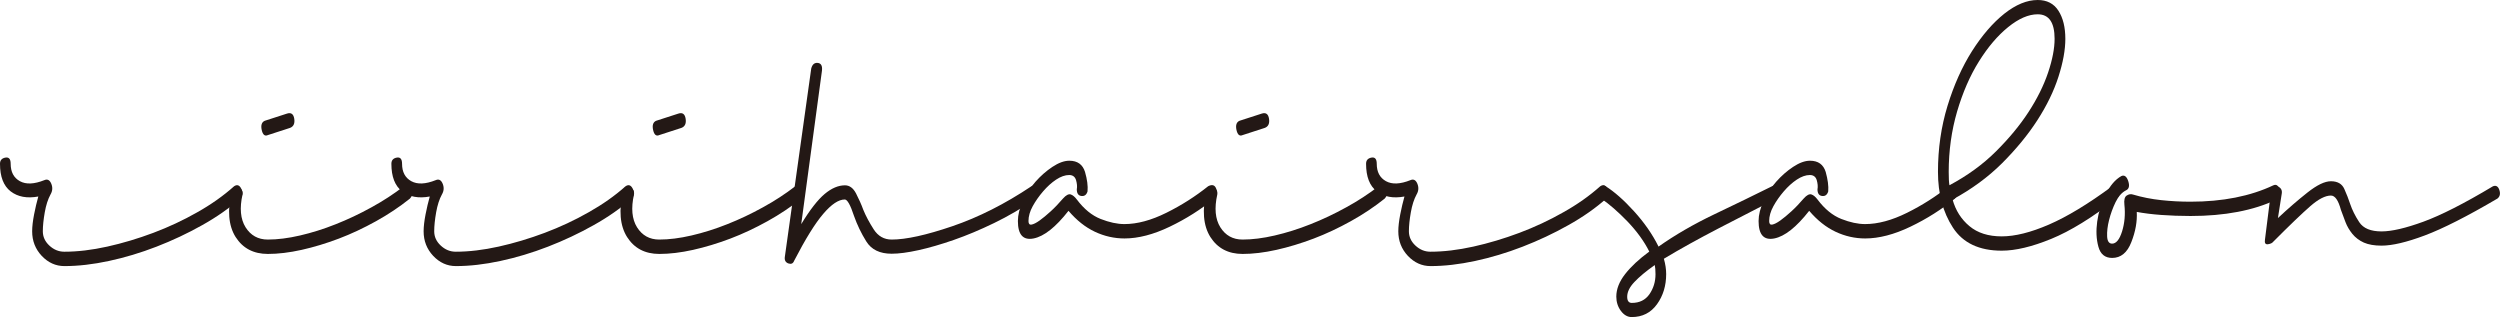
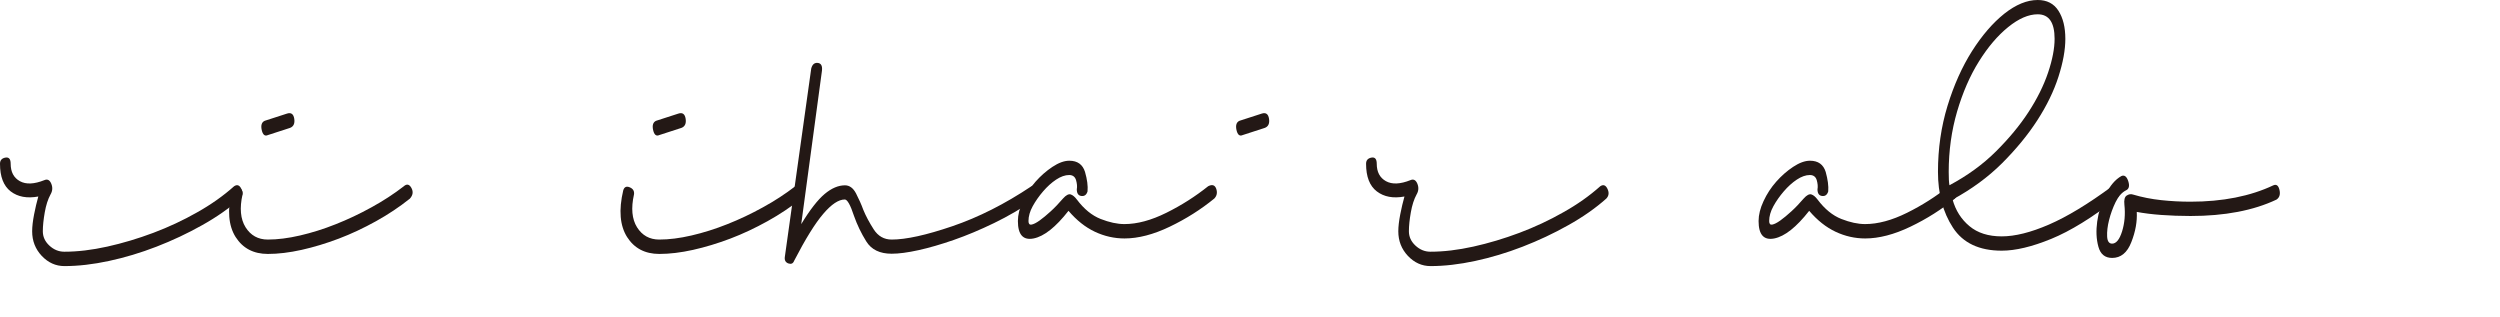
<svg xmlns="http://www.w3.org/2000/svg" version="1.1" id="レイヤー_4" x="0px" y="0px" viewBox="0 0 337.39 42.81" style="enable-background:new 0 0 337.39 42.81;" xml:space="preserve">
  <style type="text/css">
	.st0{fill:#231815;}
</style>
  <g>
    <path class="st0" d="M31.59,25.14c0.41-0.28,0.74-0.16,0.98,0.35c0.24,0.51,0.19,0.94-0.16,1.31c-1.45,1.29-3.16,2.49-5.13,3.59   c-1.97,1.11-4.02,2.07-6.16,2.9c-2.14,0.83-4.28,1.47-6.42,1.93c-2.14,0.46-4.14,0.69-6.01,0.69c-1.17,0-2.19-0.46-3.06-1.38   c-0.86-0.92-1.29-2.02-1.29-3.31c0-0.64,0.09-1.4,0.26-2.28c0.17-0.87,0.36-1.68,0.57-2.42c-1.52,0.28-2.76,0.05-3.73-0.69   C0.48,25.09,0,23.85,0,22.1c0-0.46,0.24-0.74,0.72-0.83c0.48-0.09,0.72,0.19,0.72,0.83c0,1.1,0.41,1.89,1.24,2.35   c0.83,0.46,1.93,0.41,3.31-0.14c0.41-0.18,0.72-0.02,0.93,0.48c0.21,0.51,0.17,0.99-0.1,1.45c-0.35,0.64-0.61,1.45-0.78,2.42   c-0.17,0.97-0.26,1.82-0.26,2.55c0,0.74,0.29,1.38,0.88,1.93c0.59,0.55,1.26,0.83,2.02,0.83c1.8,0,3.73-0.23,5.8-0.69   s4.14-1.08,6.22-1.86c2.07-0.78,4.04-1.7,5.9-2.76C28.49,27.6,30.14,26.43,31.59,25.14z" />
    <path class="st0" d="M31.28,25.69c0.14-0.46,0.43-0.6,0.88-0.41c0.45,0.19,0.64,0.51,0.57,0.97c-0.41,1.84-0.28,3.31,0.41,4.42   c0.69,1.1,1.69,1.66,3,1.66c1.31,0,2.76-0.18,4.35-0.55c1.59-0.37,3.19-0.87,4.82-1.52c1.62-0.64,3.23-1.4,4.82-2.28   c1.59-0.87,3.04-1.82,4.35-2.83c0.41-0.37,0.76-0.3,1.04,0.21c0.28,0.51,0.21,0.99-0.21,1.45c-1.38,1.1-2.9,2.12-4.56,3.04   c-1.66,0.92-3.33,1.71-5.02,2.35c-1.69,0.64-3.37,1.15-5.02,1.52c-1.66,0.37-3.18,0.55-4.56,0.55c-1.93,0-3.38-0.76-4.35-2.28   C30.83,30.45,30.66,28.36,31.28,25.69z" />
    <path class="st0" d="M36.15,18.23c-0.41,0.19-0.69-0.05-0.83-0.69c-0.14-0.64,0-1.06,0.41-1.24l3-0.97   c0.55-0.18,0.88,0.05,0.98,0.69c0.1,0.64-0.09,1.06-0.57,1.24L36.15,18.23z" />
-     <path class="st0" d="M84.42,25.14c0.41-0.28,0.74-0.16,0.98,0.35c0.24,0.51,0.19,0.94-0.16,1.31c-1.45,1.29-3.16,2.49-5.13,3.59   c-1.97,1.11-4.02,2.07-6.16,2.9c-2.14,0.83-4.28,1.47-6.42,1.93c-2.14,0.46-4.14,0.69-6.01,0.69c-1.17,0-2.19-0.46-3.06-1.38   c-0.86-0.92-1.29-2.02-1.29-3.31c0-0.64,0.09-1.4,0.26-2.28c0.17-0.87,0.36-1.68,0.57-2.42c-1.52,0.28-2.76,0.05-3.73-0.69   c-0.97-0.74-1.45-1.98-1.45-3.73c0-0.46,0.24-0.74,0.72-0.83c0.48-0.09,0.72,0.19,0.72,0.83c0,1.1,0.41,1.89,1.24,2.35   c0.83,0.46,1.93,0.41,3.31-0.14c0.41-0.18,0.72-0.02,0.93,0.48c0.21,0.51,0.17,0.99-0.1,1.45c-0.35,0.64-0.61,1.45-0.78,2.42   c-0.17,0.97-0.26,1.82-0.26,2.55c0,0.74,0.29,1.38,0.88,1.93c0.59,0.55,1.26,0.83,2.02,0.83c1.8,0,3.73-0.23,5.8-0.69   s4.14-1.08,6.22-1.86c2.07-0.78,4.04-1.7,5.9-2.76C81.31,27.6,82.97,26.43,84.42,25.14z" />
    <path class="st0" d="M84.11,25.69c0.14-0.46,0.43-0.6,0.88-0.41c0.45,0.19,0.64,0.51,0.57,0.97c-0.41,1.84-0.28,3.31,0.41,4.42   c0.69,1.1,1.69,1.66,3,1.66c1.31,0,2.76-0.18,4.35-0.55c1.59-0.37,3.19-0.87,4.82-1.52c1.62-0.64,3.23-1.4,4.82-2.28   c1.59-0.87,3.04-1.82,4.35-2.83c0.41-0.37,0.76-0.3,1.04,0.21c0.28,0.51,0.21,0.99-0.21,1.45c-1.38,1.1-2.9,2.12-4.56,3.04   c-1.66,0.92-3.33,1.71-5.02,2.35c-1.69,0.64-3.37,1.15-5.02,1.52c-1.66,0.37-3.18,0.55-4.56,0.55c-1.93,0-3.38-0.76-4.35-2.28   C83.66,30.45,83.48,28.36,84.11,25.69z" />
    <path class="st0" d="M88.97,18.23c-0.41,0.19-0.69-0.05-0.83-0.69c-0.14-0.64,0-1.06,0.41-1.24l3-0.97   c0.55-0.18,0.88,0.05,0.98,0.69c0.1,0.64-0.09,1.06-0.57,1.24L88.97,18.23z" />
    <path class="st0" d="M109.48,9.25c0.14-0.55,0.43-0.8,0.88-0.76c0.45,0.05,0.64,0.39,0.57,1.04l-2.8,20.72   c1.17-1.93,2.23-3.29,3.16-4.07c0.93-0.78,1.85-1.17,2.74-1.17c0.62,0,1.12,0.37,1.5,1.1c0.38,0.74,0.71,1.47,0.98,2.21   c0.34,0.83,0.81,1.71,1.4,2.63c0.59,0.92,1.4,1.38,2.43,1.38c1.93,0,4.66-0.6,8.18-1.8c3.52-1.2,7.08-2.99,10.67-5.39   c0.35-0.18,0.62-0.02,0.83,0.48c0.21,0.51,0.14,0.9-0.21,1.17c-1.86,1.29-3.75,2.39-5.65,3.31c-1.9,0.92-3.71,1.68-5.44,2.28   c-1.73,0.6-3.31,1.06-4.76,1.38c-1.45,0.32-2.66,0.48-3.63,0.48c-1.59,0-2.73-0.55-3.42-1.66c-0.69-1.1-1.24-2.26-1.66-3.45   c-0.48-1.47-0.9-2.21-1.24-2.21c-0.83,0-1.8,0.64-2.9,1.93c-1.11,1.29-2.42,3.41-3.94,6.35c-0.14,0.37-0.4,0.48-0.78,0.35   c-0.38-0.14-0.54-0.44-0.47-0.9L109.48,9.25z" />
    <path class="st0" d="M146.77,25.83c-0.14,0.46-0.41,0.67-0.83,0.62c-0.41-0.05-0.62-0.35-0.62-0.9c0.07-0.37,0.03-0.78-0.1-1.24   c-0.14-0.46-0.45-0.69-0.93-0.69c-0.55,0-1.14,0.21-1.76,0.62c-0.62,0.41-1.21,0.95-1.76,1.59c-0.55,0.64-1.02,1.31-1.4,2   c-0.38,0.69-0.57,1.36-0.57,2c0,0.37,0.14,0.53,0.41,0.48c0.28-0.05,0.64-0.23,1.09-0.55c0.45-0.32,0.95-0.74,1.5-1.24   c0.55-0.5,1.1-1.08,1.66-1.73c0.41-0.46,0.76-0.64,1.04-0.55c0.28,0.09,0.55,0.32,0.83,0.69c0.97,1.29,2.04,2.16,3.21,2.62   c1.17,0.46,2.24,0.69,3.21,0.69c1.73,0,3.61-0.51,5.65-1.52c2.04-1.01,3.92-2.21,5.65-3.59c0.55-0.28,0.91-0.16,1.09,0.35   c0.17,0.51,0.09,0.94-0.26,1.31c-1.8,1.47-3.8,2.74-6.01,3.8c-2.21,1.06-4.25,1.59-6.11,1.59c-1.38,0-2.71-0.3-3.99-0.9   c-1.28-0.6-2.47-1.54-3.57-2.83c-1.73,2.21-3.3,3.45-4.71,3.73c-1.42,0.28-2.12-0.51-2.12-2.35c0-0.83,0.22-1.73,0.67-2.69   c0.45-0.97,1.02-1.84,1.71-2.62c0.69-0.78,1.45-1.45,2.28-2s1.59-0.83,2.28-0.83c1.1,0,1.81,0.51,2.12,1.52   C146.72,24.22,146.84,25.09,146.77,25.83z" />
-     <path class="st0" d="M162.83,25.69c0.14-0.46,0.43-0.6,0.88-0.41c0.45,0.19,0.64,0.51,0.57,0.97c-0.41,1.84-0.28,3.31,0.41,4.42   c0.69,1.1,1.69,1.66,3,1.66c1.31,0,2.76-0.18,4.35-0.55c1.59-0.37,3.19-0.87,4.82-1.52c1.62-0.64,3.23-1.4,4.82-2.28   c1.59-0.87,3.04-1.82,4.35-2.83c0.41-0.37,0.76-0.3,1.04,0.21c0.28,0.51,0.21,0.99-0.21,1.45c-1.38,1.1-2.9,2.12-4.56,3.04   c-1.66,0.92-3.33,1.71-5.02,2.35c-1.69,0.64-3.37,1.15-5.02,1.52c-1.66,0.37-3.18,0.55-4.56,0.55c-1.93,0-3.38-0.76-4.35-2.28   C162.38,30.45,162.21,28.36,162.83,25.69z" />
    <path class="st0" d="M167.7,18.23c-0.41,0.19-0.69-0.05-0.83-0.69c-0.14-0.64,0-1.06,0.41-1.24l3-0.97   c0.55-0.18,0.88,0.05,0.98,0.69c0.1,0.64-0.09,1.06-0.57,1.24L167.7,18.23z" />
    <path class="st0" d="M215.96,25.14c0.41-0.28,0.74-0.16,0.98,0.35c0.24,0.51,0.19,0.94-0.16,1.31c-1.45,1.29-3.16,2.49-5.13,3.59   c-1.97,1.11-4.02,2.07-6.16,2.9c-2.14,0.83-4.28,1.47-6.42,1.93c-2.14,0.46-4.14,0.69-6.01,0.69c-1.17,0-2.19-0.46-3.06-1.38   c-0.86-0.92-1.29-2.02-1.29-3.31c0-0.64,0.09-1.4,0.26-2.28c0.17-0.87,0.36-1.68,0.57-2.42c-1.52,0.28-2.76,0.05-3.73-0.69   c-0.97-0.74-1.45-1.98-1.45-3.73c0-0.46,0.24-0.74,0.72-0.83c0.48-0.09,0.72,0.19,0.72,0.83c0,1.1,0.41,1.89,1.24,2.35   c0.83,0.46,1.93,0.41,3.31-0.14c0.41-0.18,0.72-0.02,0.93,0.48c0.21,0.51,0.17,0.99-0.1,1.45c-0.35,0.64-0.61,1.45-0.78,2.42   c-0.17,0.97-0.26,1.82-0.26,2.55c0,0.74,0.29,1.38,0.88,1.93c0.59,0.55,1.26,0.83,2.02,0.83c1.8,0,3.73-0.23,5.8-0.69   s4.14-1.08,6.22-1.86c2.07-0.78,4.04-1.7,5.9-2.76C212.86,27.6,214.51,26.43,215.96,25.14z" />
-     <path class="st0" d="M216.07,26.79c-0.28-0.18-0.33-0.55-0.16-1.11c0.17-0.55,0.43-0.74,0.78-0.55c1.17,0.74,2.45,1.86,3.83,3.38   c1.38,1.52,2.49,3.11,3.31,4.77c2.21-1.56,4.71-3.01,7.51-4.35c2.8-1.33,5.4-2.6,7.82-3.8c0.48-0.18,0.79-0.02,0.93,0.48   c0.14,0.51,0.03,0.9-0.31,1.17c-2.35,1.2-4.94,2.53-7.77,4c-2.83,1.47-5.32,2.85-7.46,4.14c0.21,0.74,0.31,1.43,0.31,2.07   c0,1.56-0.41,2.92-1.24,4.07c-0.83,1.15-1.97,1.73-3.42,1.73c-0.55,0-1.04-0.28-1.45-0.83c-0.41-0.55-0.62-1.2-0.62-1.93   c0-1.01,0.4-2.03,1.19-3.04c0.79-1.01,1.88-2.03,3.26-3.04c-0.69-1.38-1.68-2.74-2.95-4.07C218.36,28.57,217.17,27.53,216.07,26.79   z M223.42,37.01c0-0.55-0.04-0.97-0.1-1.24c-1.18,0.83-2.09,1.59-2.74,2.28c-0.66,0.69-0.98,1.36-0.98,2   c0,0.55,0.21,0.83,0.62,0.83c1.04,0,1.83-0.39,2.38-1.17C223.14,38.92,223.42,38.03,223.42,37.01z" />
    <path class="st0" d="M246.73,25.83c-0.14,0.46-0.41,0.67-0.83,0.62c-0.41-0.05-0.62-0.35-0.62-0.9c0.07-0.37,0.03-0.78-0.1-1.24   c-0.14-0.46-0.45-0.69-0.93-0.69c-0.55,0-1.14,0.21-1.76,0.62c-0.62,0.41-1.21,0.95-1.76,1.59c-0.55,0.64-1.02,1.31-1.4,2   c-0.38,0.69-0.57,1.36-0.57,2c0,0.37,0.14,0.53,0.41,0.48c0.28-0.05,0.64-0.23,1.09-0.55c0.45-0.32,0.95-0.74,1.5-1.24   c0.55-0.5,1.1-1.08,1.66-1.73c0.41-0.46,0.76-0.64,1.04-0.55c0.28,0.09,0.55,0.32,0.83,0.69c0.97,1.29,2.04,2.16,3.21,2.62   c1.17,0.46,2.24,0.69,3.21,0.69c1.73,0,3.61-0.51,5.65-1.52c2.04-1.01,3.92-2.21,5.65-3.59c0.55-0.28,0.91-0.16,1.09,0.35   c0.17,0.51,0.09,0.94-0.26,1.31c-1.8,1.47-3.8,2.74-6.01,3.8c-2.21,1.06-4.25,1.59-6.11,1.59c-1.38,0-2.71-0.3-3.99-0.9   c-1.28-0.6-2.47-1.54-3.57-2.83c-1.73,2.21-3.3,3.45-4.71,3.73c-1.42,0.28-2.12-0.51-2.12-2.35c0-0.83,0.22-1.73,0.67-2.69   c0.45-0.97,1.02-1.84,1.71-2.62c0.69-0.78,1.45-1.45,2.28-2c0.83-0.55,1.59-0.83,2.28-0.83c1.1,0,1.81,0.51,2.12,1.52   C246.67,24.22,246.79,25.09,246.73,25.83z" />
    <path class="st0" d="M278.73,5.25c0,1.47-0.31,3.18-0.93,5.11c-0.62,1.93-1.57,3.89-2.85,5.87c-1.28,1.98-2.87,3.91-4.76,5.8   c-1.9,1.89-4.13,3.52-6.68,4.9c0.41,1.47,1.17,2.67,2.28,3.59c1.1,0.92,2.55,1.38,4.35,1.38c1.8,0,3.92-0.53,6.37-1.59   c2.45-1.06,5.3-2.78,8.55-5.18c0.34-0.18,0.62-0.02,0.83,0.48c0.21,0.51,0.14,0.9-0.21,1.17c-3.31,2.58-6.27,4.4-8.86,5.46   c-2.59,1.06-4.82,1.59-6.68,1.59c-3.04,0-5.23-1.04-6.58-3.11c-1.35-2.07-2.02-4.58-2.02-7.53c0-3.13,0.43-6.1,1.29-8.91   c0.86-2.81,1.97-5.27,3.31-7.39c1.35-2.12,2.8-3.8,4.35-5.04C272.05,0.62,273.55,0,275,0c1.24,0,2.18,0.48,2.8,1.45   C278.42,2.42,278.73,3.68,278.73,5.25z M262.99,23.2c0,0.83,0.03,1.43,0.1,1.8c2.42-1.29,4.51-2.81,6.27-4.56   c1.76-1.75,3.23-3.52,4.4-5.32c1.17-1.8,2.05-3.57,2.64-5.32c0.59-1.75,0.88-3.27,0.88-4.56c0-2.21-0.76-3.31-2.28-3.31   c-1.24,0-2.57,0.58-3.99,1.73c-1.42,1.15-2.73,2.69-3.94,4.63c-1.21,1.93-2.19,4.19-2.95,6.77   C263.37,17.63,262.99,20.35,262.99,23.2z" />
    <path class="st0" d="M286.29,23.76c0.41-0.18,0.72,0.05,0.93,0.69c0.21,0.64,0.1,1.06-0.31,1.24c-0.55,0.28-1.02,0.81-1.4,1.59   c-0.38,0.78-0.67,1.59-0.88,2.42c-0.21,0.83-0.29,1.57-0.26,2.21c0.03,0.65,0.26,0.97,0.67,0.97c0.55,0,1-0.55,1.35-1.66   c0.34-1.1,0.45-2.3,0.31-3.59c-0.07-0.64,0.03-1.06,0.31-1.24c0.28-0.18,0.55-0.23,0.83-0.14c1.24,0.37,2.52,0.62,3.83,0.76   c1.31,0.14,2.62,0.21,3.94,0.21c4.35,0,8.08-0.74,11.19-2.21c0.41-0.18,0.69,0.02,0.83,0.62c0.14,0.6,0,1.04-0.41,1.31   c-3.11,1.47-6.98,2.21-11.6,2.21c-1.38,0-2.69-0.05-3.94-0.14c-1.24-0.09-2.35-0.23-3.31-0.41c0.07,1.29-0.17,2.65-0.73,4.07   c-0.55,1.43-1.42,2.14-2.59,2.14c-0.97,0-1.59-0.51-1.86-1.52c-0.28-1.01-0.33-2.14-0.16-3.38c0.17-1.24,0.55-2.46,1.14-3.66   C284.76,25.05,285.47,24.22,286.29,23.76z" />
-     <path class="st0" d="M306.49,25.83c0.14-0.64,0.43-0.87,0.88-0.69c0.45,0.19,0.64,0.51,0.57,0.97l-0.52,3.32   c1.38-1.29,2.71-2.44,3.99-3.45c1.28-1.01,2.33-1.52,3.16-1.52c0.9,0,1.5,0.35,1.81,1.04c0.31,0.69,0.57,1.36,0.78,2   c0.28,0.83,0.69,1.66,1.24,2.49c0.55,0.83,1.55,1.24,3,1.24c1.38,0,3.26-0.44,5.65-1.31c2.38-0.87,5.51-2.46,9.37-4.77   c0.41-0.18,0.71-0.02,0.88,0.48c0.17,0.51,0.08,0.9-0.26,1.17c-4.07,2.39-7.34,4.05-9.79,4.97c-2.45,0.92-4.4,1.38-5.85,1.38   c-0.97,0-1.76-0.14-2.38-0.41c-0.62-0.28-1.14-0.67-1.55-1.17c-0.41-0.51-0.72-1.04-0.93-1.59s-0.41-1.1-0.62-1.66   c-0.35-1.29-0.79-1.93-1.35-1.93c-0.76,0-1.69,0.48-2.8,1.45c-1.11,0.97-2.76,2.55-4.97,4.77c-0.14,0.19-0.38,0.3-0.72,0.35   c-0.35,0.05-0.48-0.16-0.41-0.62L306.49,25.83z" />
  </g>
</svg>